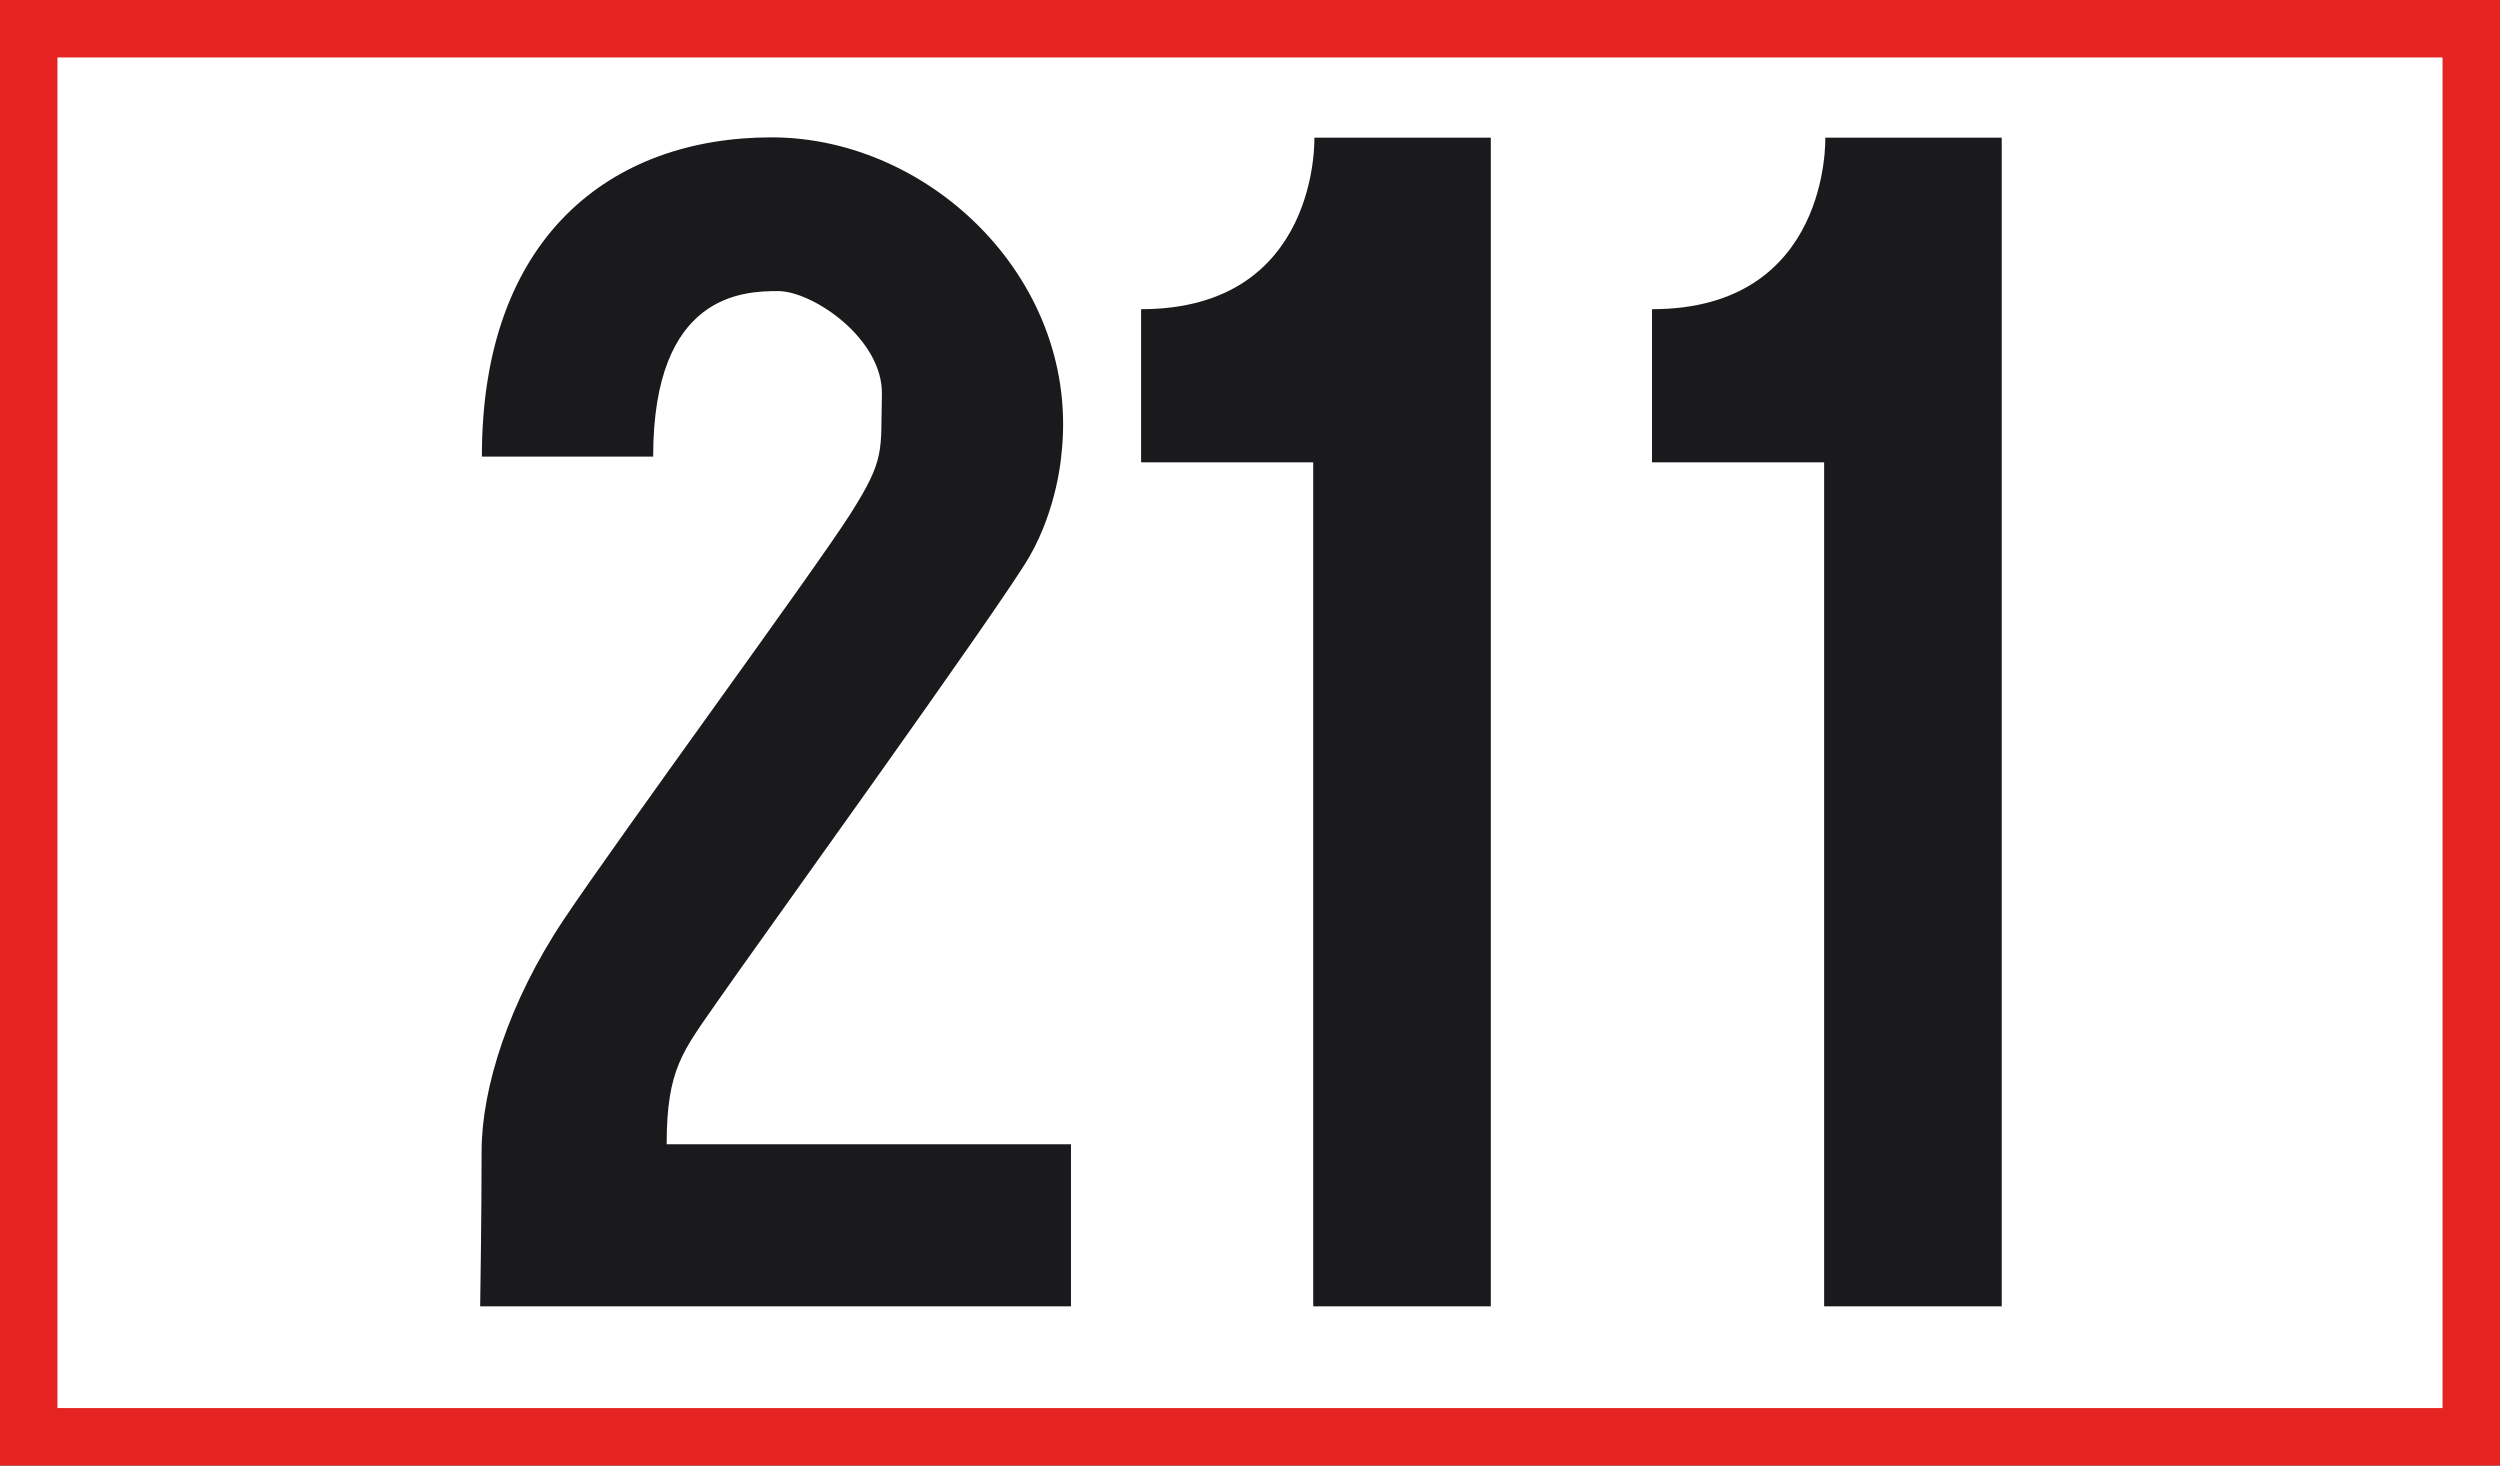
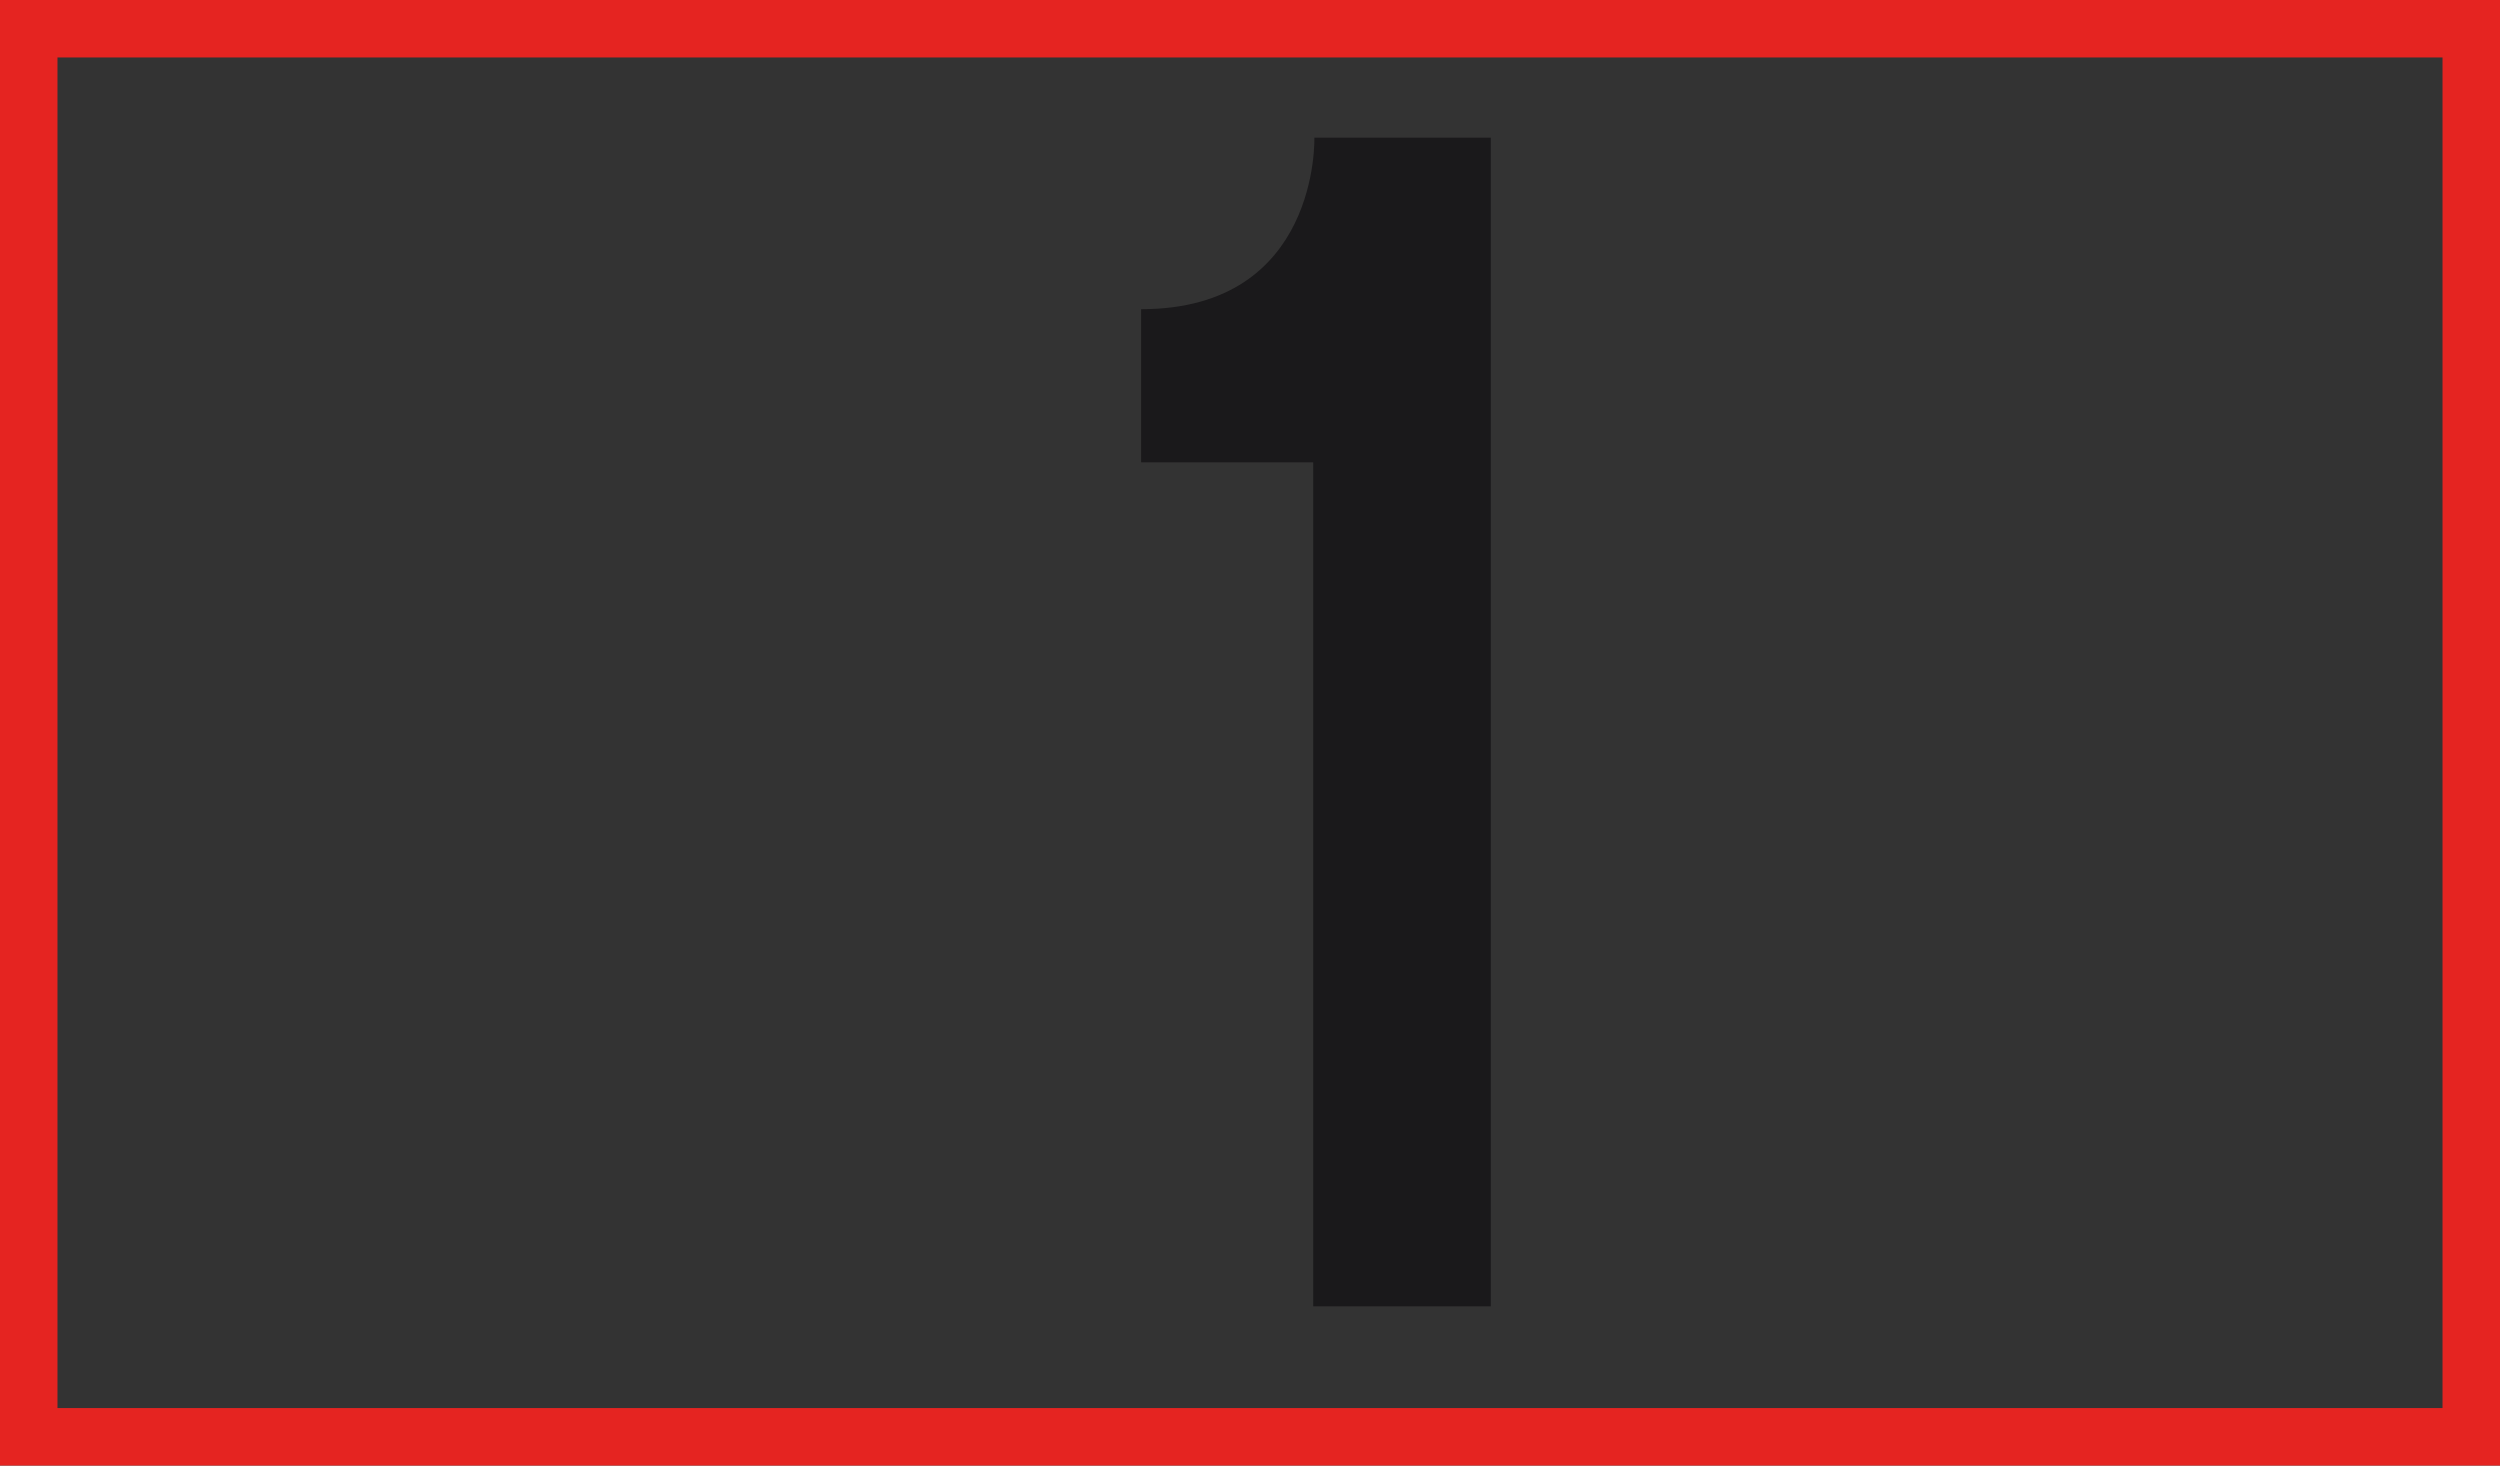
<svg xmlns="http://www.w3.org/2000/svg" version="1.1" id="Warstwa_1" x="0px" y="0px" viewBox="0 0 87 51" style="enable-background:new 0 0 87 51;" xml:space="preserve">
  <rect x="0" y="0" width="87" height="51" fill="#333333" stroke="none" />
  <style type="text/css">
	.st0{fill:#FFFFFF;}
	.st1{fill:#E52421;}
	.st2{fill:#1A191B;}
</style>
  <g>
-     <rect x="1" y="1" class="st0" width="85" height="49" />
    <path class="st1" d="M85,2v47H2V2H85 M87,0H0v51h87V0L87,0z" />
  </g>
  <g>
-     <path class="st2" d="M26.85,4.78c5.57,0,10.8,5.05,10.08,11.1c0,0-0.14,1.81-1.1,3.48c-0.95,1.67-9.68,13.78-10.87,15.5   c-1.19,1.72-1.76,2.33-1.76,4.96h14.07v5.64H16.71c0,0,0.05-3.2,0.05-5.4c0-2.19,0.95-5.2,2.86-8.06   c1.91-2.86,8.73-12.16,9.97-14.11c1.24-1.95,1.05-2.19,1.1-4.15c0.05-1.95-2.41-3.61-3.61-3.61c-1.2,0-4.35,0.08-4.35,5.76h-5.96   C16.76,8.23,21.28,4.78,26.85,4.78z" />
    <path class="st2" d="M39.71,10.76c6.22,0,6.03-5.97,6.03-5.97h6.14v40.67H45.7V16.09h-5.99V10.76z" />
-     <path class="st2" d="M57.49,10.76c6.22,0,6.03-5.97,6.03-5.97h6.14v40.67h-6.18V16.09h-5.99V10.76z" />
  </g>
</svg>